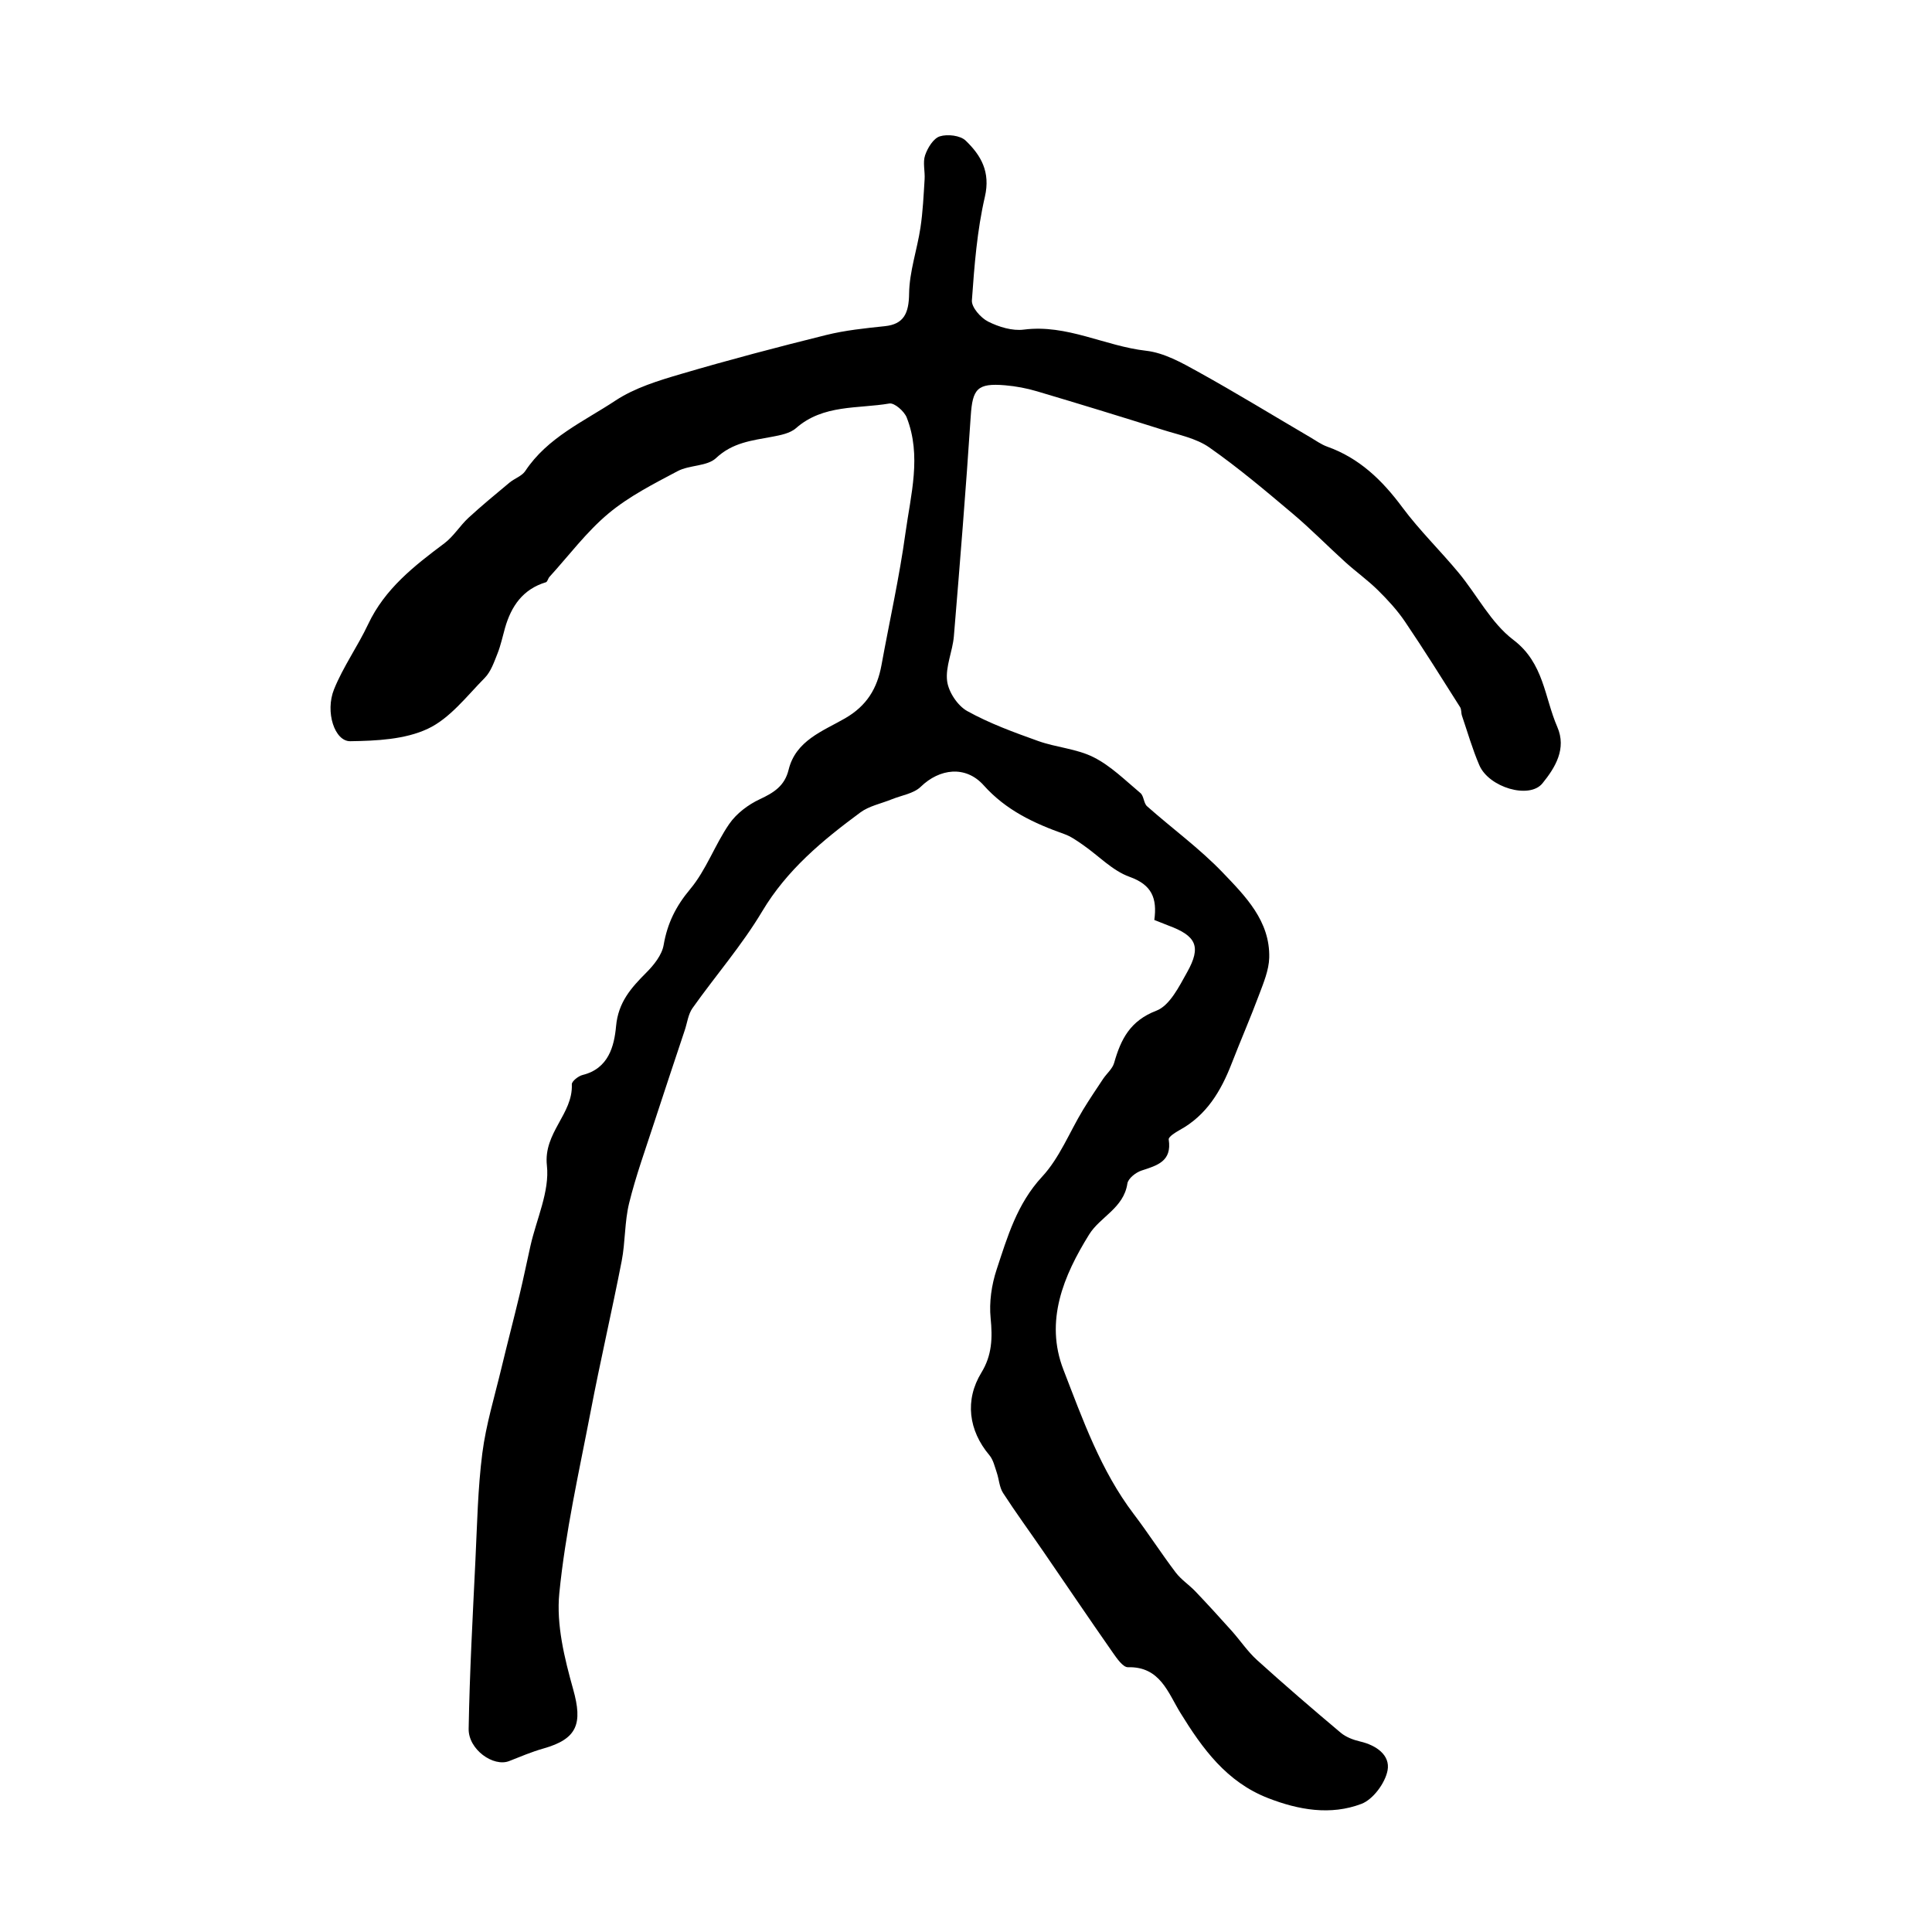
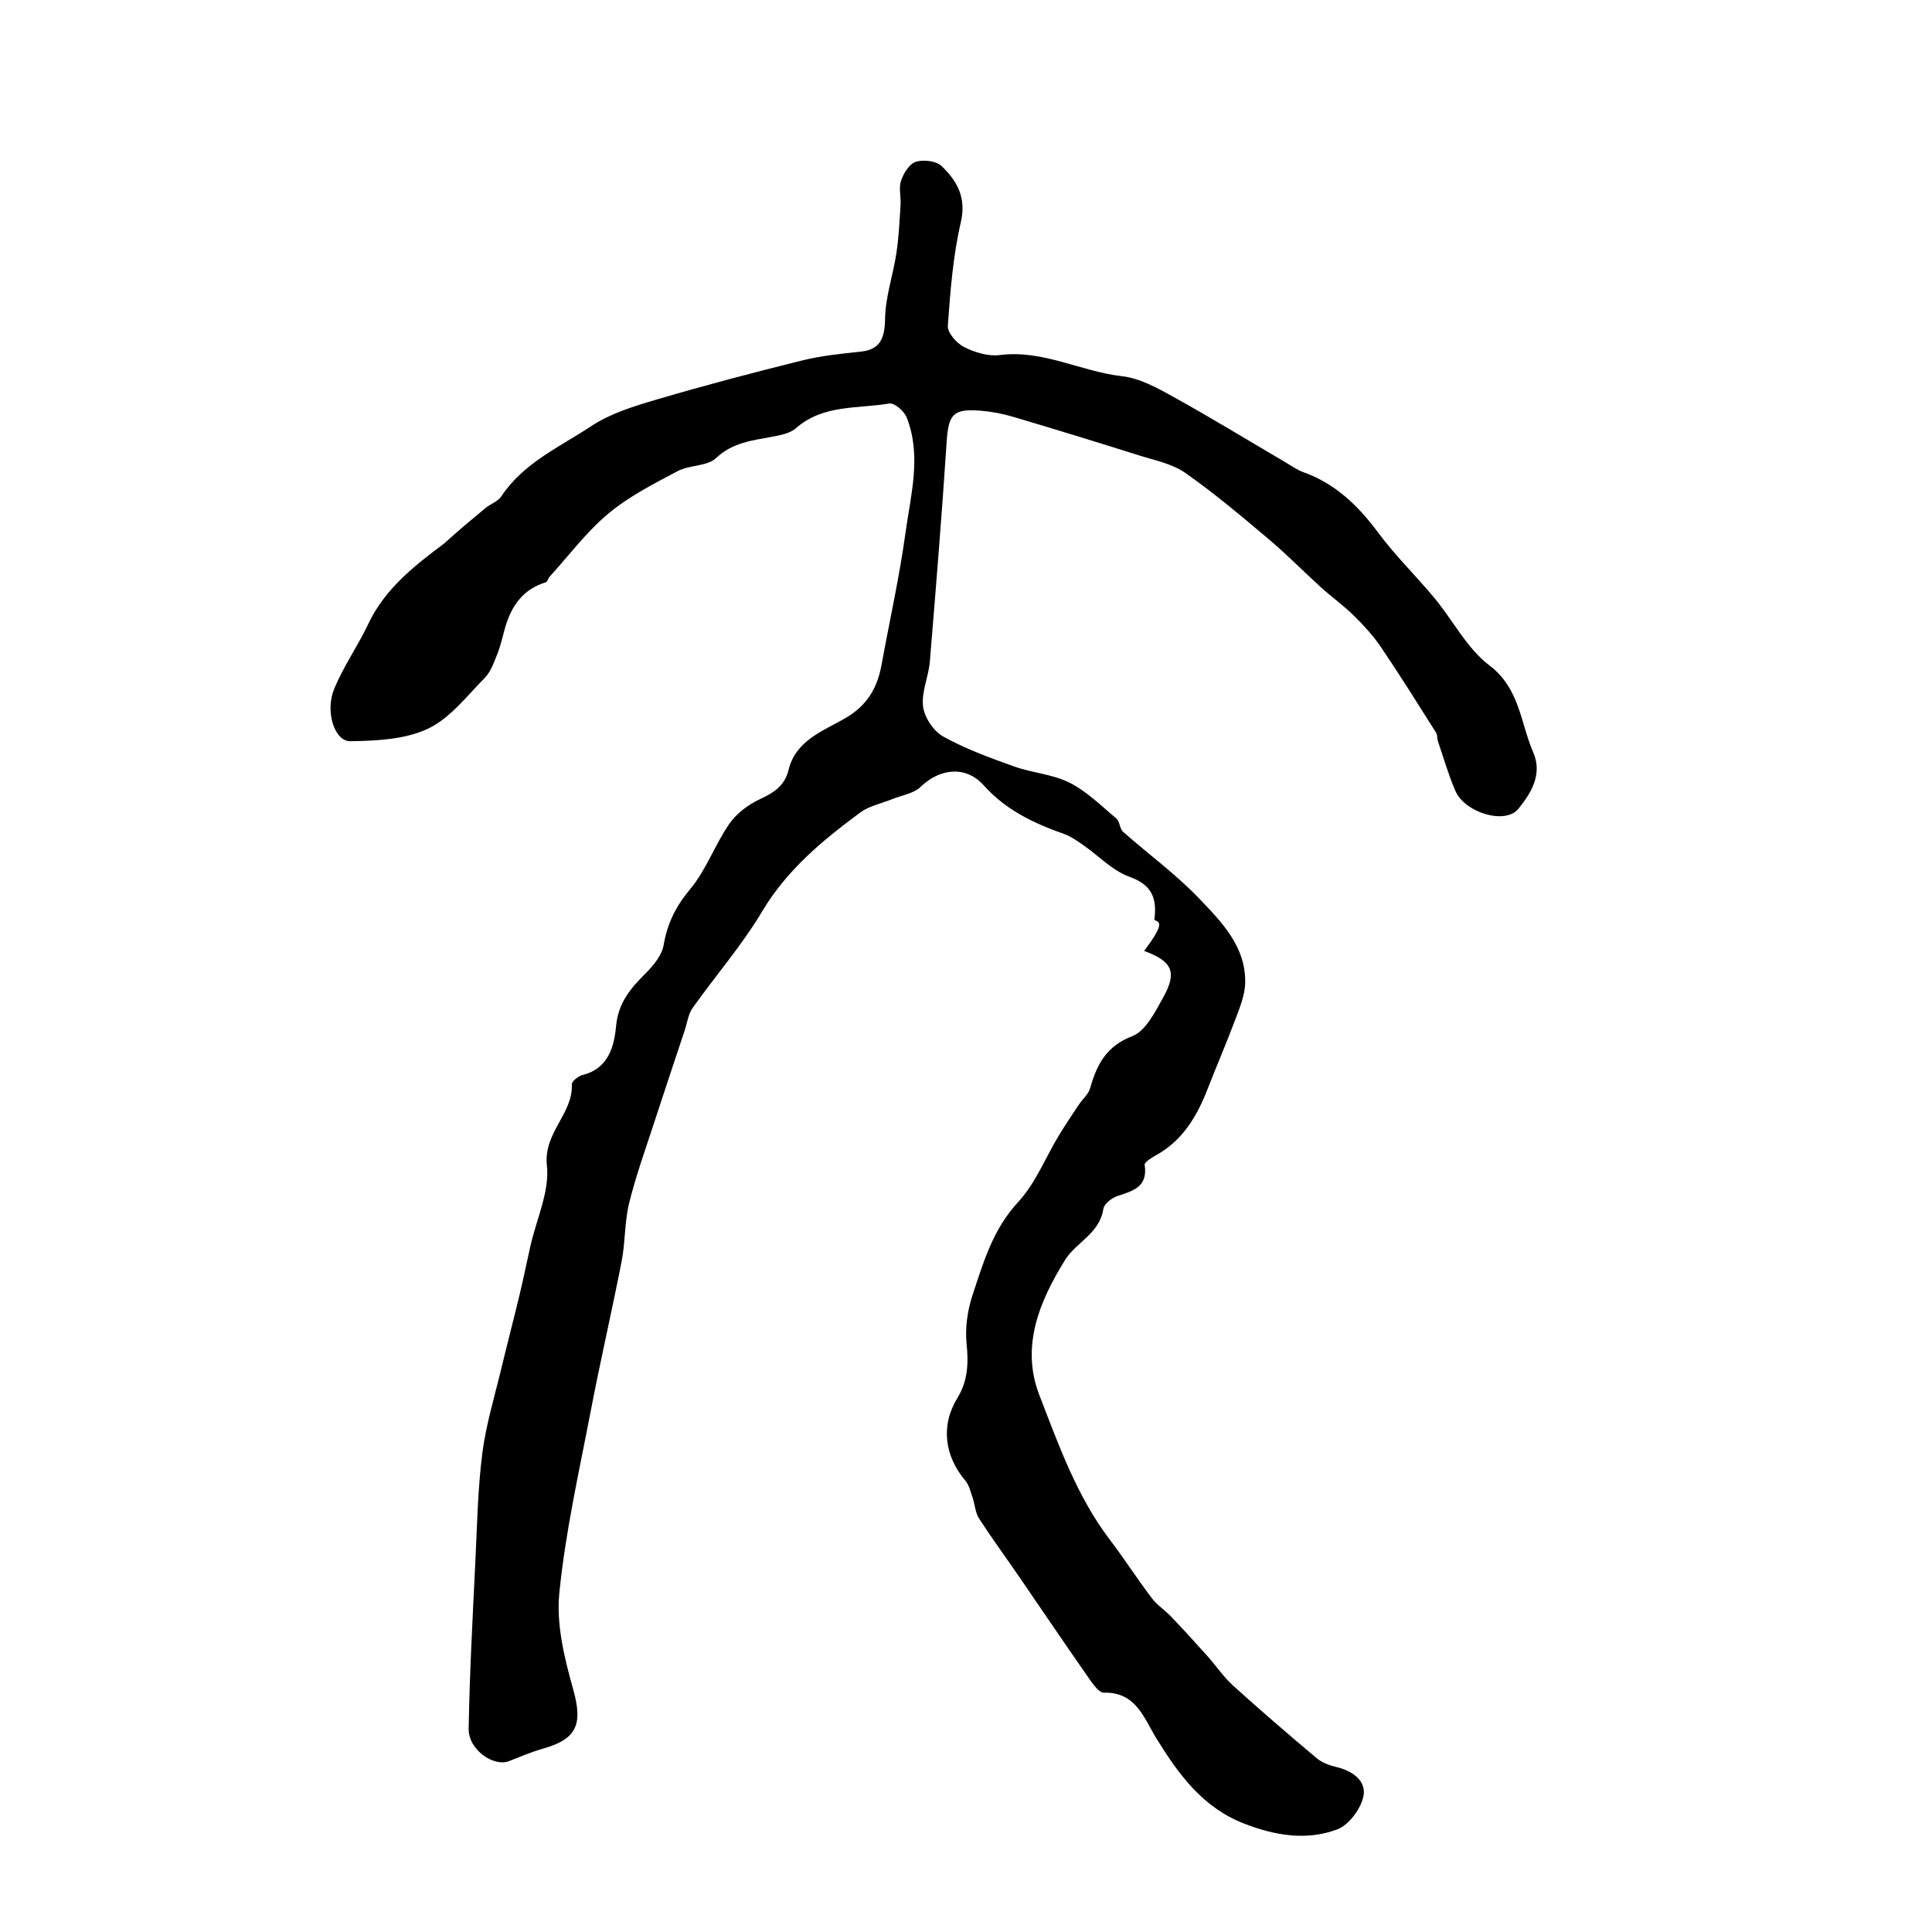
<svg xmlns="http://www.w3.org/2000/svg" version="1.1" id="zdic.net" x="0px" y="0px" viewBox="0 0 400 400" style="enable-background:new 0 0 400 400;" xml:space="preserve">
  <g>
-     <path d="M238.99,190.47c0.61-4.51-0.51-7.28-5.12-8.93c-3.55-1.27-6.43-4.38-9.65-6.61c-1.23-0.85-2.49-1.76-3.88-2.25   c-6.26-2.22-12.05-4.92-16.67-10.08c-3.74-4.19-9.16-3.48-13.04,0.29c-1.46,1.42-3.97,1.77-6.01,2.6   c-2.19,0.89-4.68,1.37-6.51,2.73c-7.8,5.76-15.17,11.85-20.31,20.47c-4.2,7.04-9.67,13.32-14.43,20.04   c-0.89,1.26-1.08,3.01-1.59,4.54c-2.12,6.38-4.26,12.75-6.34,19.15c-1.8,5.53-3.79,11.02-5.18,16.65   c-0.96,3.9-0.78,8.07-1.55,12.03c-2.03,10.41-4.44,20.75-6.43,31.17c-2.4,12.49-5.23,24.97-6.48,37.59   c-0.65,6.5,1.07,13.47,2.87,19.9c1.99,7.09,0.88,10.26-6.16,12.25c-2.42,0.68-4.75,1.68-7.09,2.6c-3.25,1.28-8.47-2.39-8.39-6.69   c0.2-11.63,0.84-23.26,1.4-34.88c0.36-7.4,0.49-14.84,1.43-22.17c0.76-5.93,2.54-11.72,3.94-17.56c1.22-5.09,2.55-10.15,3.77-15.24   c0.81-3.36,1.49-6.74,2.25-10.11c1.25-5.57,4-11.29,3.41-16.65c-0.75-6.83,5.42-10.65,5.16-16.81c-0.03-0.63,1.35-1.72,2.24-1.94   c5.36-1.32,6.54-5.96,6.92-10.1c0.45-4.95,3.1-7.92,6.24-11.07c1.58-1.58,3.26-3.67,3.61-5.74c0.77-4.47,2.51-8,5.48-11.55   c3.33-3.97,5.12-9.19,8.1-13.51c1.49-2.16,3.91-3.99,6.31-5.11c2.91-1.36,5.16-2.75,5.98-6.1c1.47-6.06,7.11-8.02,11.66-10.64   c4.56-2.62,6.7-6.24,7.58-11.08c1.66-9.11,3.7-18.16,4.96-27.33c1.09-7.91,3.37-15.96,0.25-23.9c-0.51-1.29-2.55-3.07-3.58-2.89   c-6.56,1.12-13.69,0.15-19.33,5.1c-1.25,1.1-3.28,1.47-5.03,1.8c-4.12,0.77-8.11,1.18-11.53,4.4c-1.85,1.74-5.5,1.4-7.97,2.71   c-4.94,2.62-10.05,5.21-14.3,8.76c-4.55,3.8-8.19,8.7-12.22,13.13c-0.3,0.33-0.41,1.01-0.74,1.11c-4.78,1.44-7.18,4.96-8.47,9.49   c-0.5,1.76-0.87,3.56-1.54,5.25c-0.71,1.77-1.37,3.76-2.65,5.06c-3.72,3.77-7.2,8.38-11.78,10.53c-4.74,2.23-10.65,2.5-16.06,2.58   c-3.23,0.05-5.25-6.06-3.36-10.75c1.89-4.68,4.9-8.89,7.06-13.47c3.46-7.35,9.54-12.08,15.79-16.76c1.9-1.43,3.21-3.63,4.98-5.27   c2.75-2.53,5.64-4.91,8.51-7.3c1.04-0.86,2.55-1.34,3.25-2.39c4.6-6.95,12.1-10.24,18.65-14.57c4.02-2.66,8.95-4.16,13.66-5.54   c9.91-2.92,19.92-5.55,29.95-8.04c3.98-0.99,8.11-1.41,12.2-1.84c3.91-0.41,4.96-2.66,5.01-6.75c0.06-4.55,1.66-9.07,2.35-13.64   c0.5-3.31,0.65-6.67,0.86-10.01c0.11-1.66-0.41-3.48,0.1-4.98c0.52-1.53,1.72-3.5,3.05-3.92c1.59-0.5,4.24-0.19,5.35,0.88   c3.17,3.05,5.17,6.47,3.98,11.63c-1.62,6.99-2.18,14.26-2.69,21.45c-0.1,1.43,1.83,3.62,3.36,4.39c2.21,1.11,5.01,1.97,7.39,1.66   c8.94-1.15,16.79,3.42,25.32,4.38c3.7,0.42,7.36,2.46,10.72,4.33c7.86,4.35,15.53,9.05,23.29,13.6c1.15,0.67,2.25,1.48,3.48,1.92   c6.66,2.37,11.38,6.94,15.53,12.53c3.55,4.79,7.88,8.99,11.69,13.59c3.83,4.62,6.7,10.39,11.33,13.89   c6.33,4.8,6.42,11.88,9.09,18.02c1.97,4.53-0.44,8.44-3.07,11.68c-2.72,3.35-11.1,0.84-13.07-3.75c-1.43-3.32-2.43-6.83-3.6-10.26   c-0.19-0.57-0.08-1.28-0.38-1.76c-3.76-5.94-7.48-11.9-11.42-17.72c-1.6-2.36-3.58-4.51-5.62-6.52c-2.1-2.07-4.53-3.8-6.73-5.79   c-3.67-3.32-7.13-6.87-10.91-10.05c-5.61-4.73-11.24-9.49-17.24-13.69c-2.73-1.91-6.36-2.61-9.64-3.65   c-8.65-2.73-17.33-5.39-26.03-7.97c-2.14-0.64-4.39-1.06-6.61-1.25c-5.78-0.49-6.75,0.74-7.12,6.39c-1,15.2-2.23,30.38-3.49,45.56   c-0.26,3.12-1.77,6.29-1.4,9.27c0.28,2.27,2.17,5.12,4.17,6.23c4.61,2.56,9.66,4.4,14.66,6.19c3.76,1.35,8,1.6,11.5,3.37   c3.58,1.8,6.57,4.8,9.7,7.42c0.71,0.6,0.66,2.1,1.37,2.73c5.19,4.6,10.86,8.72,15.64,13.7c4.7,4.91,9.84,10.05,9.65,17.65   c-0.07,2.6-1.19,5.24-2.13,7.75c-1.78,4.77-3.82,9.44-5.66,14.19c-2.21,5.68-5.19,10.7-10.77,13.75c-0.88,0.48-2.33,1.41-2.25,1.94   c0.7,4.56-2.4,5.38-5.65,6.45c-1.18,0.39-2.76,1.64-2.91,2.69c-0.76,5.08-5.64,6.87-7.91,10.53c-5.3,8.53-9.24,17.91-5.33,28   c4,10.32,7.72,20.88,14.56,29.89c3,3.95,5.69,8.14,8.68,12.09c1.14,1.5,2.81,2.58,4.12,3.96c2.53,2.66,5.01,5.37,7.46,8.11   c1.79,2,3.3,4.29,5.28,6.08c5.67,5.13,11.47,10.12,17.32,15.04c1.09,0.91,2.61,1.48,4.02,1.81c3.33,0.77,6.26,2.83,5.67,5.98   c-0.5,2.64-3.01,6.03-5.43,6.94c-6.37,2.41-12.97,1.27-19.33-1.21c-8.57-3.34-13.54-10.2-18.13-17.64   c-2.57-4.17-4.2-9.62-10.86-9.45c-1.03,0.03-2.3-1.83-3.15-3.04c-4.83-6.91-9.55-13.9-14.32-20.85c-2.79-4.07-5.71-8.05-8.39-12.19   c-0.77-1.2-0.83-2.84-1.31-4.25c-0.42-1.23-0.72-2.62-1.52-3.57c-4.31-5.11-5.14-11.4-1.65-17.1c2.21-3.61,2.31-7.19,1.91-11.26   c-0.33-3.3,0.19-6.9,1.24-10.07c2.24-6.79,4.22-13.62,9.42-19.23c3.6-3.88,5.65-9.18,8.45-13.81c1.32-2.18,2.76-4.3,4.17-6.43   c0.75-1.12,1.94-2.09,2.29-3.32c1.39-4.89,3.3-8.72,8.75-10.81c2.76-1.06,4.7-4.99,6.37-7.98c2.97-5.3,1.89-7.52-3.92-9.66   C241.06,191.28,240.23,190.95,238.99,190.47z" />
+     <path d="M238.99,190.47c0.61-4.51-0.51-7.28-5.12-8.93c-3.55-1.27-6.43-4.38-9.65-6.61c-1.23-0.85-2.49-1.76-3.88-2.25   c-6.26-2.22-12.05-4.92-16.67-10.08c-3.74-4.19-9.16-3.48-13.04,0.29c-1.46,1.42-3.97,1.77-6.01,2.6   c-2.19,0.89-4.68,1.37-6.51,2.73c-7.8,5.76-15.17,11.85-20.31,20.47c-4.2,7.04-9.67,13.32-14.43,20.04   c-0.89,1.26-1.08,3.01-1.59,4.54c-2.12,6.38-4.26,12.75-6.34,19.15c-1.8,5.53-3.79,11.02-5.18,16.65   c-0.96,3.9-0.78,8.07-1.55,12.03c-2.03,10.41-4.44,20.75-6.43,31.17c-2.4,12.49-5.23,24.97-6.48,37.59   c-0.65,6.5,1.07,13.47,2.87,19.9c1.99,7.09,0.88,10.26-6.16,12.25c-2.42,0.68-4.75,1.68-7.09,2.6c-3.25,1.28-8.47-2.39-8.39-6.69   c0.2-11.63,0.84-23.26,1.4-34.88c0.36-7.4,0.49-14.84,1.43-22.17c0.76-5.93,2.54-11.72,3.94-17.56c1.22-5.09,2.55-10.15,3.77-15.24   c0.81-3.36,1.49-6.74,2.25-10.11c1.25-5.57,4-11.29,3.41-16.65c-0.75-6.83,5.42-10.65,5.16-16.81c-0.03-0.63,1.35-1.72,2.24-1.94   c5.36-1.32,6.54-5.96,6.92-10.1c0.45-4.95,3.1-7.92,6.24-11.07c1.58-1.58,3.26-3.67,3.61-5.74c0.77-4.47,2.51-8,5.48-11.55   c3.33-3.97,5.12-9.19,8.1-13.51c1.49-2.16,3.91-3.99,6.31-5.11c2.91-1.36,5.16-2.75,5.98-6.1c1.47-6.06,7.11-8.02,11.66-10.64   c4.56-2.62,6.7-6.24,7.58-11.08c1.66-9.11,3.7-18.16,4.96-27.33c1.09-7.91,3.37-15.96,0.25-23.9c-0.51-1.29-2.55-3.07-3.58-2.89   c-6.56,1.12-13.69,0.15-19.33,5.1c-1.25,1.1-3.28,1.47-5.03,1.8c-4.12,0.77-8.11,1.18-11.53,4.4c-1.85,1.74-5.5,1.4-7.97,2.71   c-4.94,2.62-10.05,5.21-14.3,8.76c-4.55,3.8-8.19,8.7-12.22,13.13c-0.3,0.33-0.41,1.01-0.74,1.11c-4.78,1.44-7.18,4.96-8.47,9.49   c-0.5,1.76-0.87,3.56-1.54,5.25c-0.71,1.77-1.37,3.76-2.65,5.06c-3.72,3.77-7.2,8.38-11.78,10.53c-4.74,2.23-10.65,2.5-16.06,2.58   c-3.23,0.05-5.25-6.06-3.36-10.75c1.89-4.68,4.9-8.89,7.06-13.47c3.46-7.35,9.54-12.08,15.79-16.76c2.75-2.53,5.64-4.91,8.51-7.3c1.04-0.86,2.55-1.34,3.25-2.39c4.6-6.95,12.1-10.24,18.65-14.57c4.02-2.66,8.95-4.16,13.66-5.54   c9.91-2.92,19.92-5.55,29.95-8.04c3.98-0.99,8.11-1.41,12.2-1.84c3.91-0.41,4.96-2.66,5.01-6.75c0.06-4.55,1.66-9.07,2.35-13.64   c0.5-3.31,0.65-6.67,0.86-10.01c0.11-1.66-0.41-3.48,0.1-4.98c0.52-1.53,1.72-3.5,3.05-3.92c1.59-0.5,4.24-0.19,5.35,0.88   c3.17,3.05,5.17,6.47,3.98,11.63c-1.62,6.99-2.18,14.26-2.69,21.45c-0.1,1.43,1.83,3.62,3.36,4.39c2.21,1.11,5.01,1.97,7.39,1.66   c8.94-1.15,16.79,3.42,25.32,4.38c3.7,0.42,7.36,2.46,10.72,4.33c7.86,4.35,15.53,9.05,23.29,13.6c1.15,0.67,2.25,1.48,3.48,1.92   c6.66,2.37,11.38,6.94,15.53,12.53c3.55,4.79,7.88,8.99,11.69,13.59c3.83,4.62,6.7,10.39,11.33,13.89   c6.33,4.8,6.42,11.88,9.09,18.02c1.97,4.53-0.44,8.44-3.07,11.68c-2.72,3.35-11.1,0.84-13.07-3.75c-1.43-3.32-2.43-6.83-3.6-10.26   c-0.19-0.57-0.08-1.28-0.38-1.76c-3.76-5.94-7.48-11.9-11.42-17.72c-1.6-2.36-3.58-4.51-5.62-6.52c-2.1-2.07-4.53-3.8-6.73-5.79   c-3.67-3.32-7.13-6.87-10.91-10.05c-5.61-4.73-11.24-9.49-17.24-13.69c-2.73-1.91-6.36-2.61-9.64-3.65   c-8.65-2.73-17.33-5.39-26.03-7.97c-2.14-0.64-4.39-1.06-6.61-1.25c-5.78-0.49-6.75,0.74-7.12,6.39c-1,15.2-2.23,30.38-3.49,45.56   c-0.26,3.12-1.77,6.29-1.4,9.27c0.28,2.27,2.17,5.12,4.17,6.23c4.61,2.56,9.66,4.4,14.66,6.19c3.76,1.35,8,1.6,11.5,3.37   c3.58,1.8,6.57,4.8,9.7,7.42c0.71,0.6,0.66,2.1,1.37,2.73c5.19,4.6,10.86,8.72,15.64,13.7c4.7,4.91,9.84,10.05,9.65,17.65   c-0.07,2.6-1.19,5.24-2.13,7.75c-1.78,4.77-3.82,9.44-5.66,14.19c-2.21,5.68-5.19,10.7-10.77,13.75c-0.88,0.48-2.33,1.41-2.25,1.94   c0.7,4.56-2.4,5.38-5.65,6.45c-1.18,0.39-2.76,1.64-2.91,2.69c-0.76,5.08-5.64,6.87-7.91,10.53c-5.3,8.53-9.24,17.91-5.33,28   c4,10.32,7.72,20.88,14.56,29.89c3,3.95,5.69,8.14,8.68,12.09c1.14,1.5,2.81,2.58,4.12,3.96c2.53,2.66,5.01,5.37,7.46,8.11   c1.79,2,3.3,4.29,5.28,6.08c5.67,5.13,11.47,10.12,17.32,15.04c1.09,0.91,2.61,1.48,4.02,1.81c3.33,0.77,6.26,2.83,5.67,5.98   c-0.5,2.64-3.01,6.03-5.43,6.94c-6.37,2.41-12.97,1.27-19.33-1.21c-8.57-3.34-13.54-10.2-18.13-17.64   c-2.57-4.17-4.2-9.62-10.86-9.45c-1.03,0.03-2.3-1.83-3.15-3.04c-4.83-6.91-9.55-13.9-14.32-20.85c-2.79-4.07-5.71-8.05-8.39-12.19   c-0.77-1.2-0.83-2.84-1.31-4.25c-0.42-1.23-0.72-2.62-1.52-3.57c-4.31-5.11-5.14-11.4-1.65-17.1c2.21-3.61,2.31-7.19,1.91-11.26   c-0.33-3.3,0.19-6.9,1.24-10.07c2.24-6.79,4.22-13.62,9.42-19.23c3.6-3.88,5.65-9.18,8.45-13.81c1.32-2.18,2.76-4.3,4.17-6.43   c0.75-1.12,1.94-2.09,2.29-3.32c1.39-4.89,3.3-8.72,8.75-10.81c2.76-1.06,4.7-4.99,6.37-7.98c2.97-5.3,1.89-7.52-3.92-9.66   C241.06,191.28,240.23,190.95,238.99,190.47z" />
  </g>
</svg>